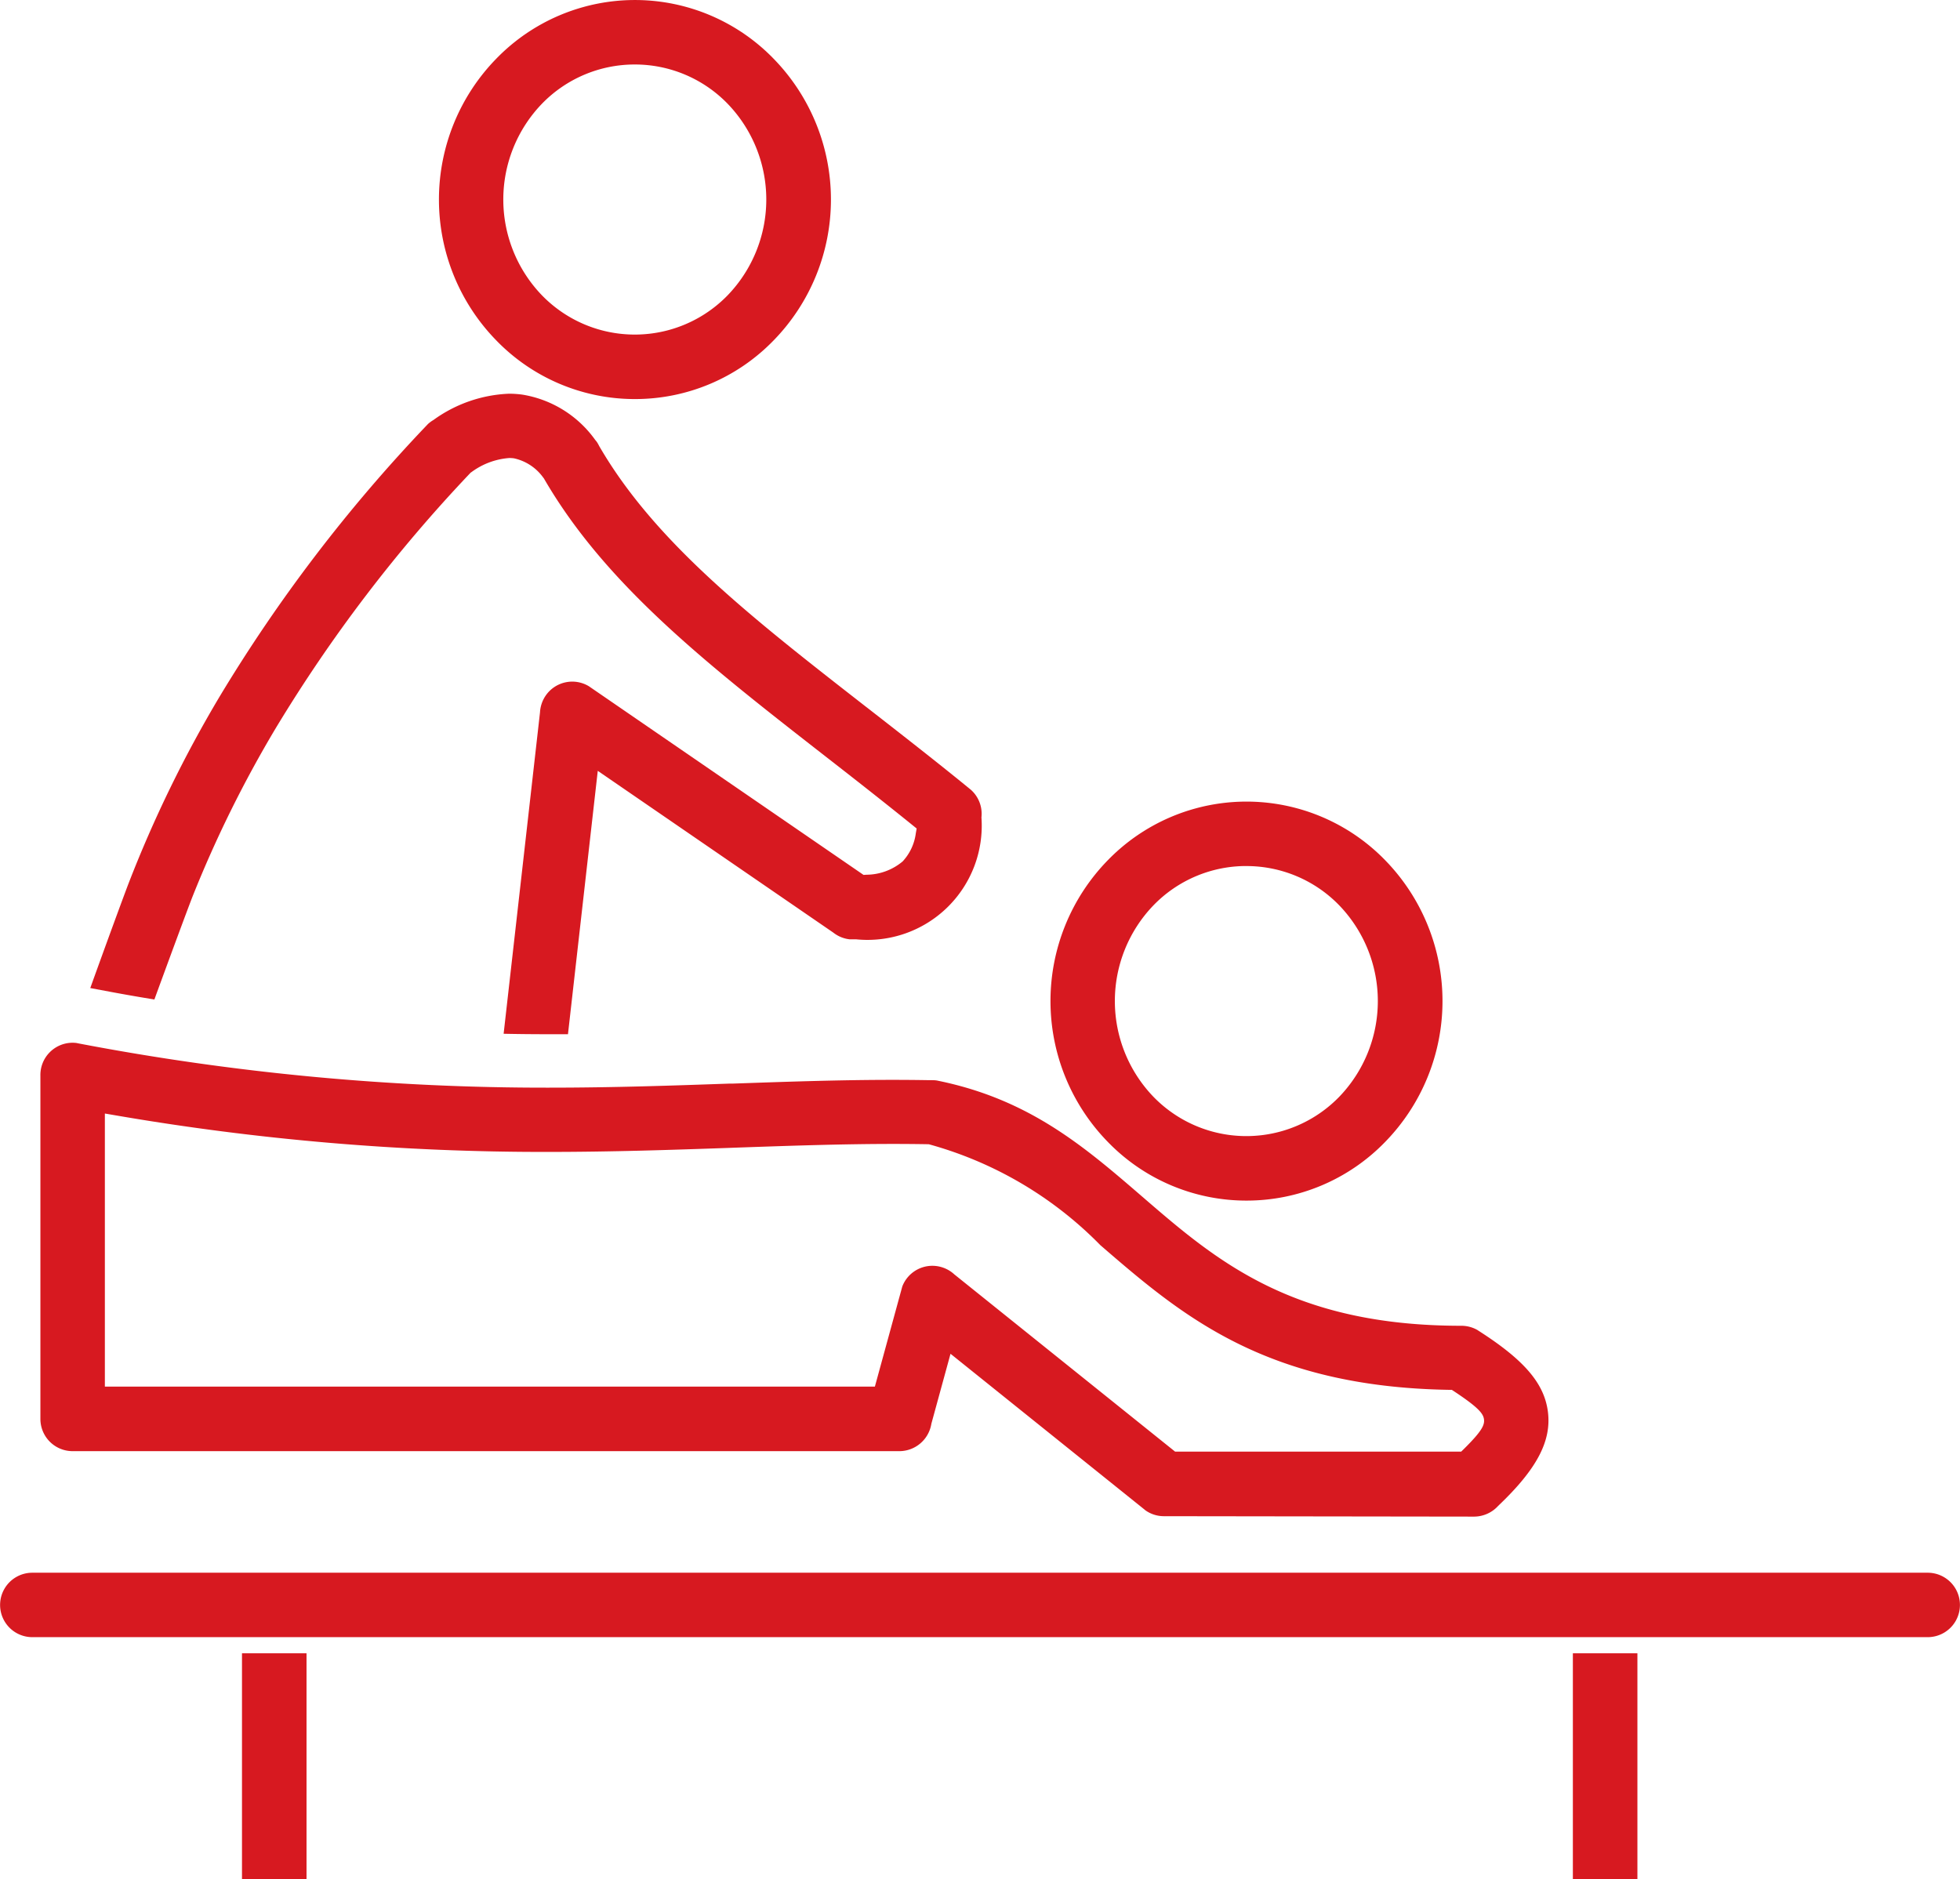
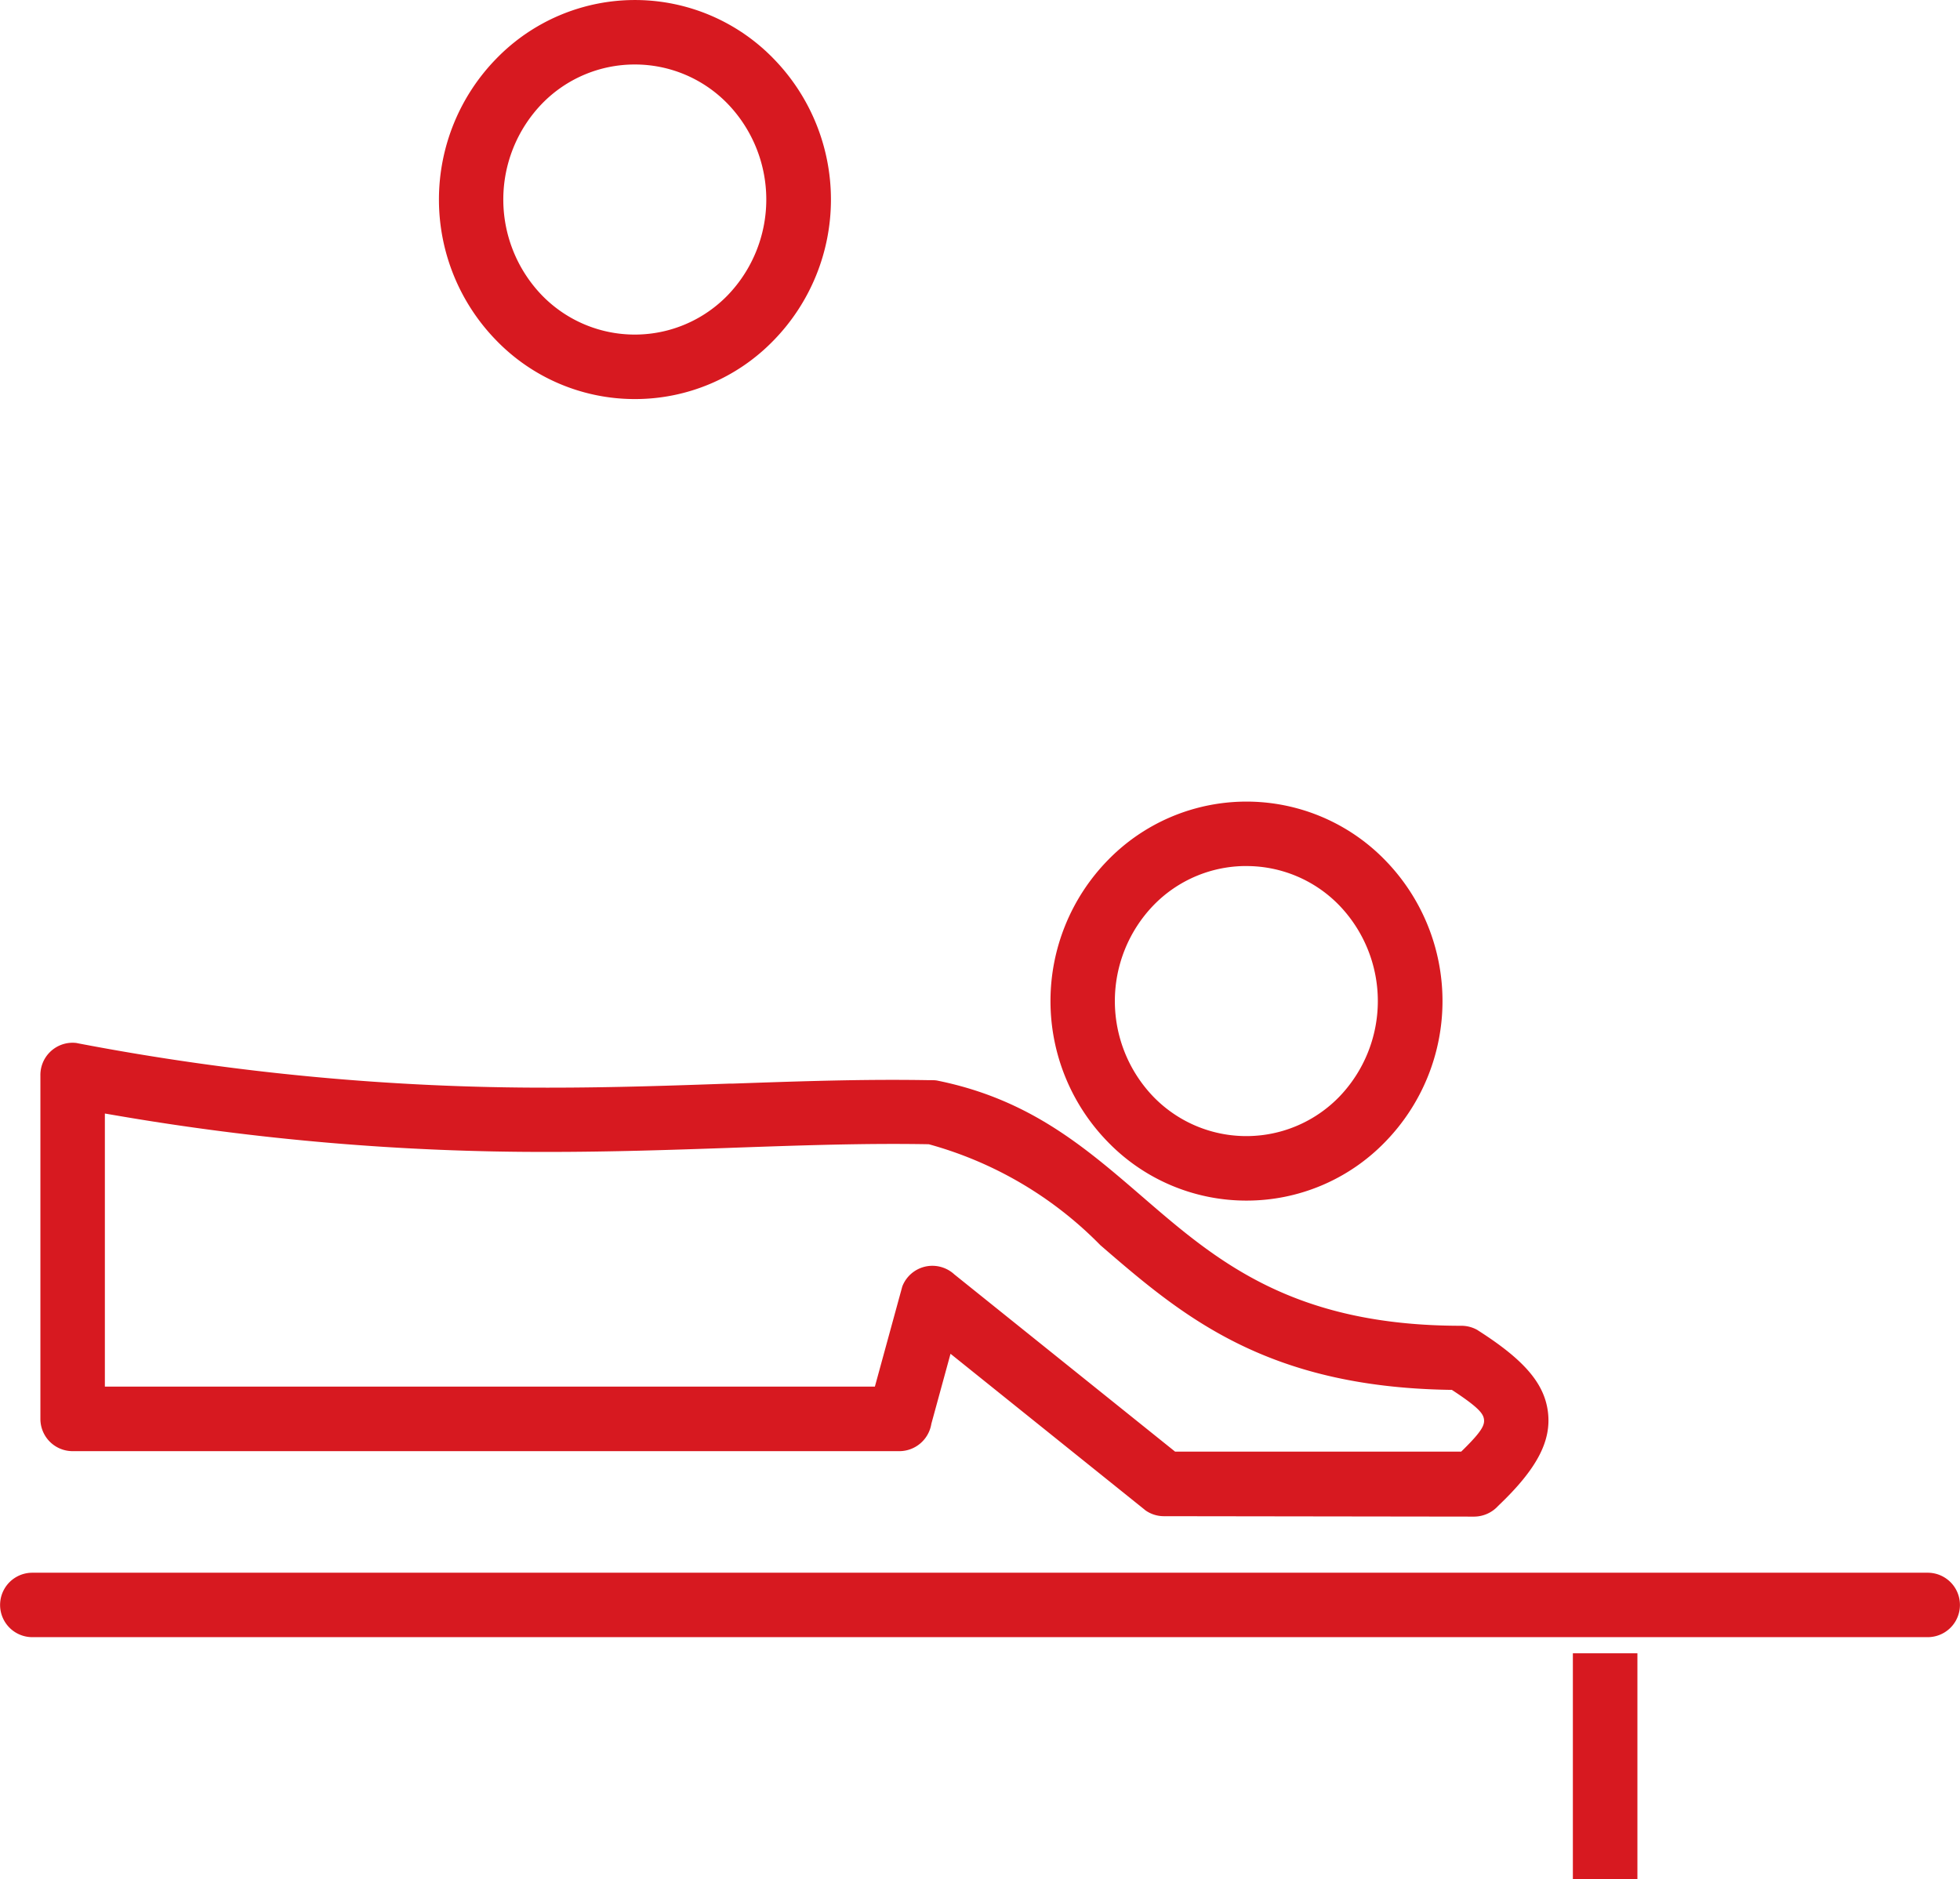
<svg xmlns="http://www.w3.org/2000/svg" width="60.836" height="58.332" viewBox="0 0 60.836 58.332">
  <g transform="translate(0)">
    <path d="M3955.909,546.446a5.982,5.982,0,0,1-4.3-1.822,6.261,6.261,0,0,1,0-8.743,5.995,5.995,0,0,1,8.609,0,6.261,6.261,0,0,1,0,8.744A5.983,5.983,0,0,1,3955.909,546.446Zm0-10.386a4.007,4.007,0,0,0-2.883,1.22,4.285,4.285,0,0,0,0,5.944,4.016,4.016,0,0,0,5.766,0,4.284,4.284,0,0,0,0-5.944A4.007,4.007,0,0,0,3955.909,536.06Z" transform="translate(-3936.206 -534.058)" fill="#d71920" />
    <path d="M4012.716,620.911a5.984,5.984,0,0,1-4.3-1.822,6.261,6.261,0,0,1,0-8.744,6,6,0,0,1,8.609,0,6.261,6.261,0,0,1,0,8.744A5.983,5.983,0,0,1,4012.716,620.911Zm0-10.386a4.005,4.005,0,0,0-2.883,1.22,4.285,4.285,0,0,0,0,5.944,4.017,4.017,0,0,0,5.766,0,4.285,4.285,0,0,0,0-5.944A4.005,4.005,0,0,0,4012.716,610.526Z" transform="translate(-3974.031 -583.641)" fill="#d71920" />
    <path d="M3947.689,645.631a.991.991,0,0,1-.573-.18l-.052-.043-6-4.819-.595,2.174a1.008,1.008,0,0,1-.991.849h-25.663a1,1,0,0,1-1-1V631.958a1,1,0,0,1,1-1.024.961.961,0,0,1,.116.007l.069.014a77.085,77.085,0,0,0,14.616,1.373c2.005,0,3.895-.067,5.561-.125l.026,0h.077c1.729-.06,3.339-.117,4.988-.117q.569,0,1.144.01l.093,0a.956.956,0,0,1,.138.01l.066.014c2.825.586,4.521,2.05,6.316,3.6,2.276,1.965,4.63,4,9.889,4a1.008,1.008,0,0,1,.5.129l.049.032c1.406.9,2.027,1.624,2.142,2.5.12.913-.341,1.788-1.542,2.929a1.015,1.015,0,0,1-.747.334Zm-7.187-7.773a1.009,1.009,0,0,1,.683.269l6.85,5.5h8.879l.074-.072c.566-.559.657-.752.634-.931s-.172-.369-.937-.875l-.061-.04h-.073c-5.739-.092-8.329-2.327-10.834-4.489a11.846,11.846,0,0,0-5.311-3.131l-.024-.005h-.025q-.53-.009-1.059-.009c-1.638,0-3.322.06-4.95.117l-.241.009c-1.681.058-3.555.122-5.534.122a78.24,78.24,0,0,1-13.464-1.142l-.293-.05v8.478h23.9l.851-3.109A1,1,0,0,1,3940.5,637.858Z" transform="translate(-3911.561 -598.564)" fill="#d71920" />
-     <path d="M3931.637,590.521q-.674,0-1.35-.014l1.129-9.977a1.015,1.015,0,0,1,.176-.52,1,1,0,0,1,1.341-.291l8.526,5.857.088-.006a1.766,1.766,0,0,0,1.124-.412,1.582,1.582,0,0,0,.41-.877l.026-.146-.115-.093c-.99-.8-1.852-1.473-2.685-2.122-3.672-2.862-6.844-5.333-8.763-8.64l-.011-.019-.015-.017a1.512,1.512,0,0,0-.909-.6,1.079,1.079,0,0,0-.146-.01,2.248,2.248,0,0,0-1.173.437l-.026.017-.021.022a46.049,46.049,0,0,0-6.038,7.925,36.694,36.694,0,0,0-2.572,5.208c-.141.357-.72,1.924-1.186,3.2q-.62-.1-1.237-.214l-.753-.141c.494-1.374,1.037-2.854,1.186-3.242a38.425,38.425,0,0,1,2.84-5.825,48.211,48.211,0,0,1,6.4-8.384l.055-.058a1.023,1.023,0,0,1,.172-.126,4.28,4.28,0,0,1,2.342-.815,3.12,3.12,0,0,1,.414.028,3.46,3.46,0,0,1,2.259,1.4l.051.063a1.077,1.077,0,0,1,.075.13c1.736,3,4.767,5.357,8.276,8.092l.046.035c1.091.85,2.219,1.73,3.184,2.52l.032.026a1,1,0,0,1,.329.859,3.546,3.546,0,0,1-3.892,3.784l-.2,0a.993.993,0,0,1-.506-.208l-7.311-5.022-.925,8.177Q3931.968,590.521,3931.637,590.521Z" transform="translate(-3914.655 -558.416)" fill="#d71920" />
    <path d="M3910.069,682.165a1,1,0,1,1,0-2H3968.9a1,1,0,1,1,0,2Z" transform="translate(-3909.066 -631.343)" fill="#d71920" />
-     <rect width="2.003" height="7.009" transform="translate(7.511 51.323)" fill="#d71920" />
    <rect width="2.003" height="7.009" transform="translate(48.82 51.323)" fill="#d71920" />
  </g>
</svg>